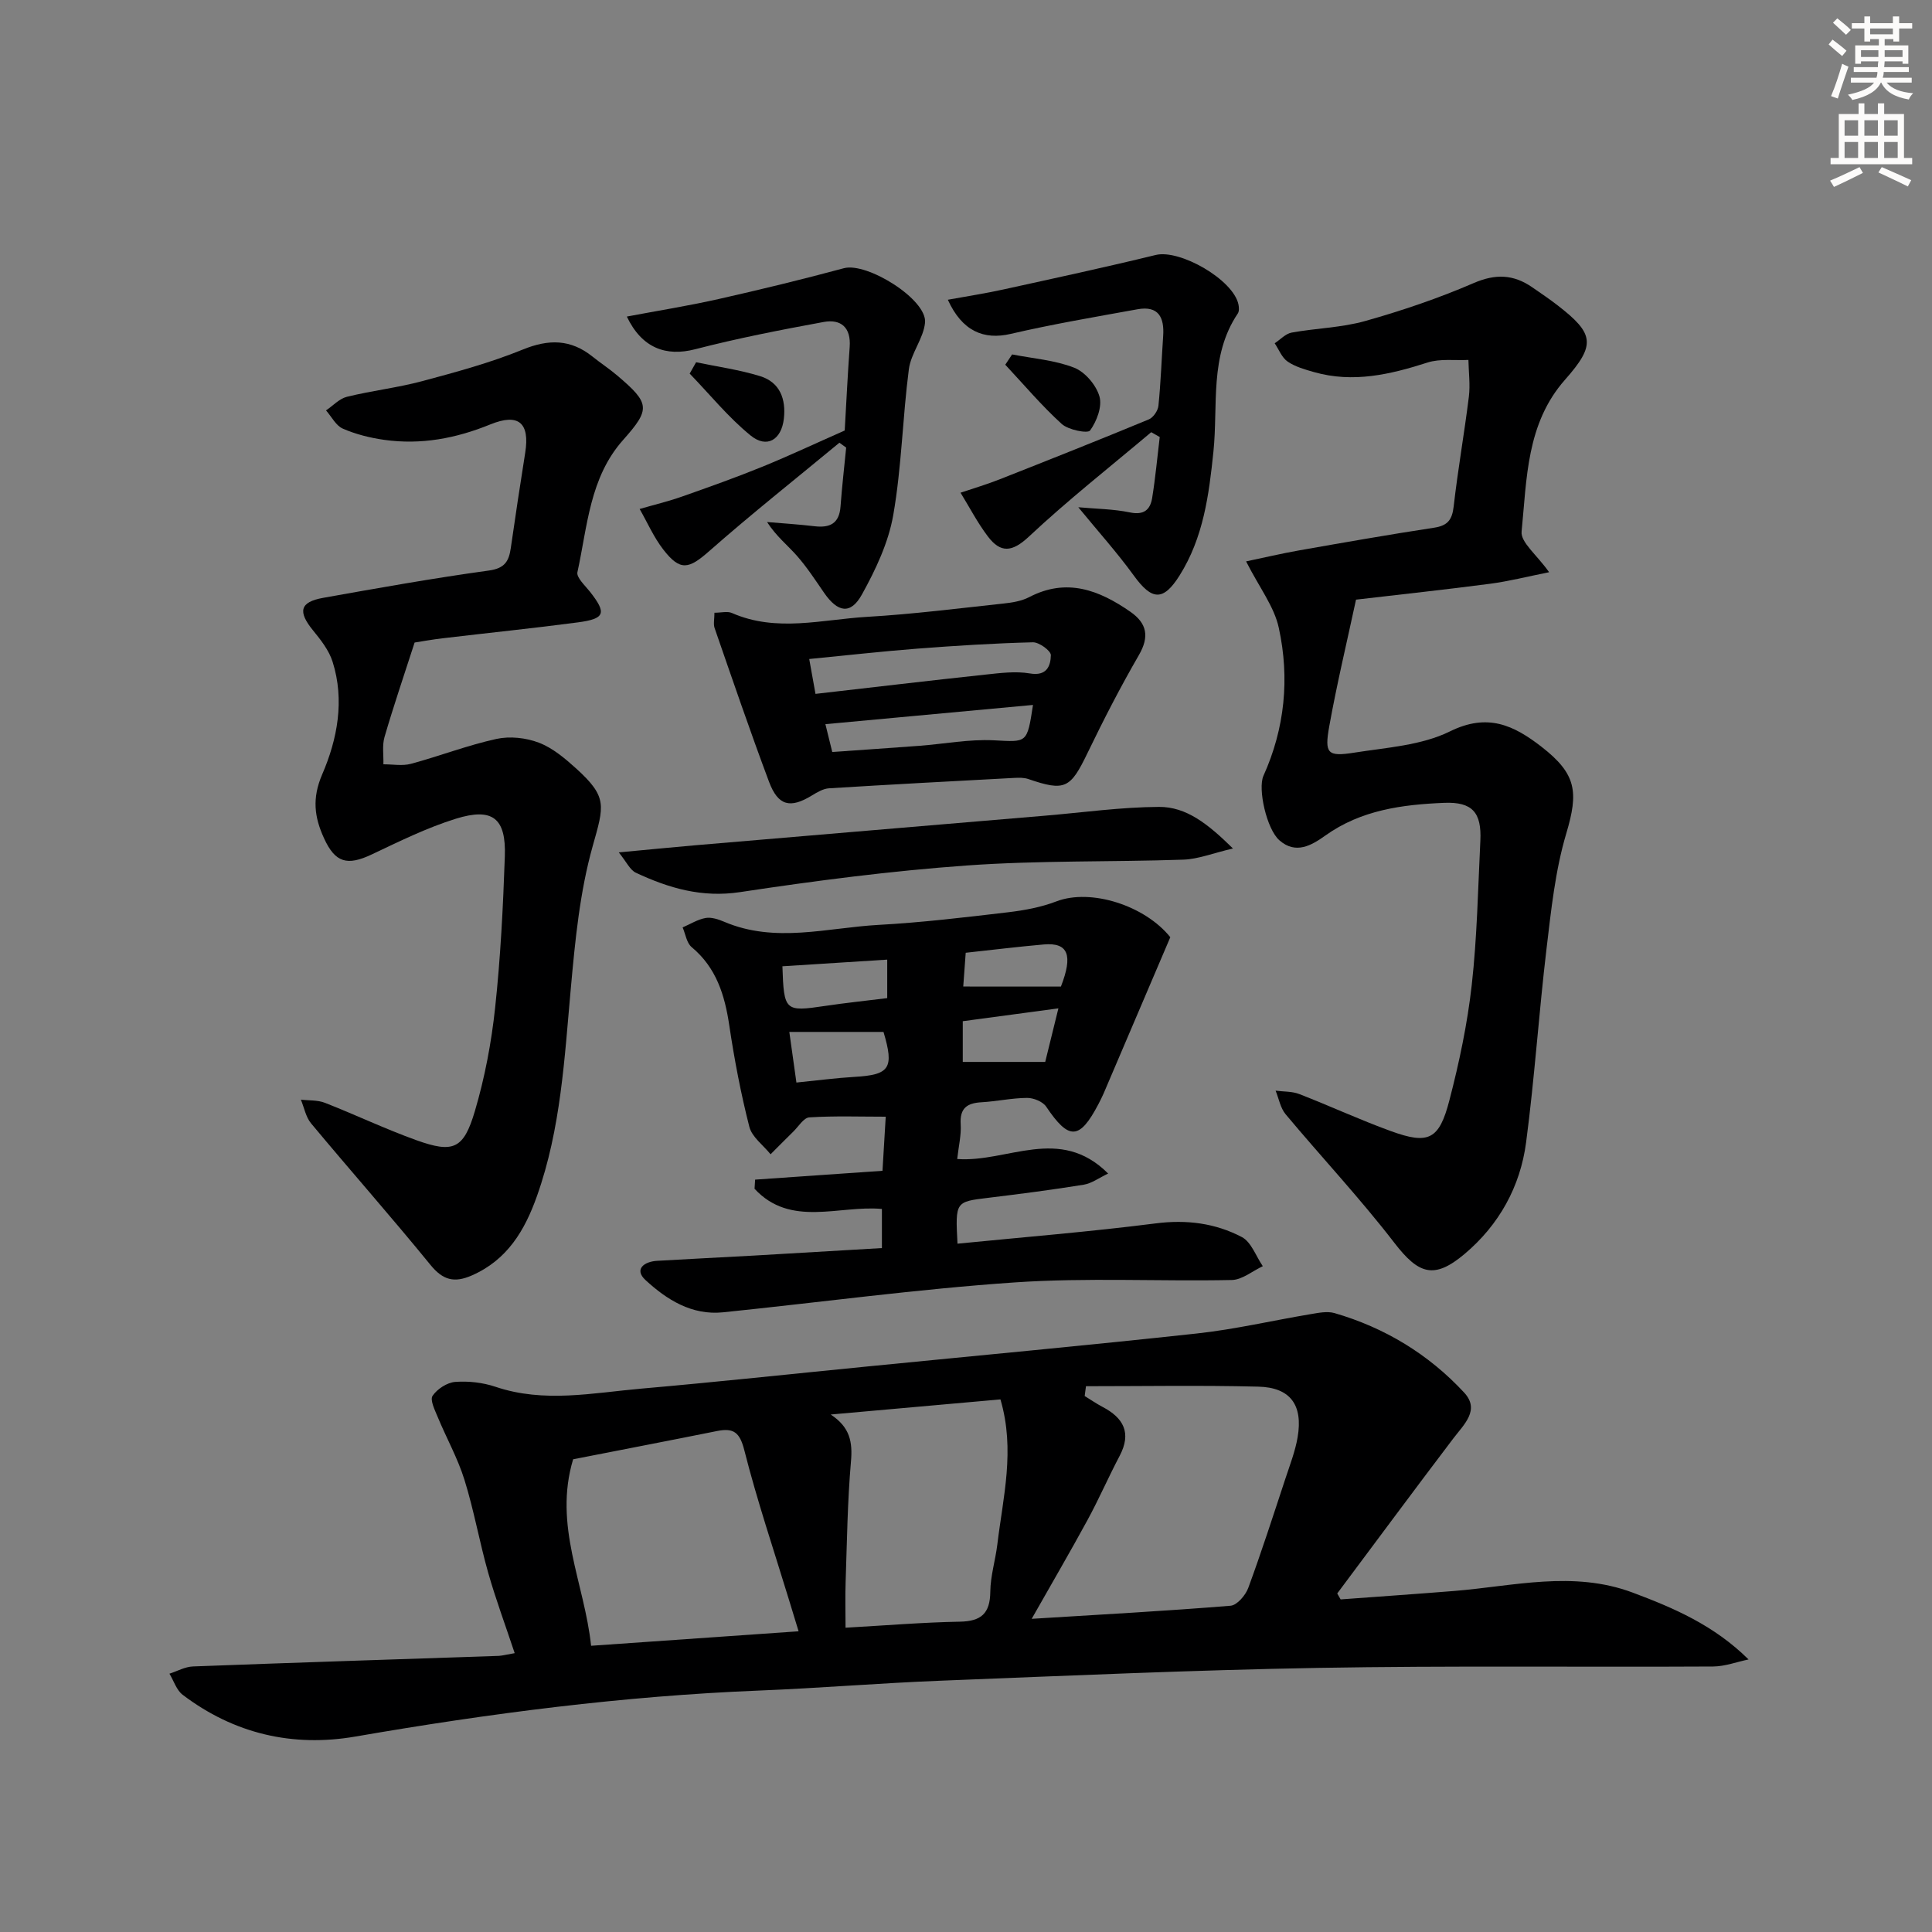
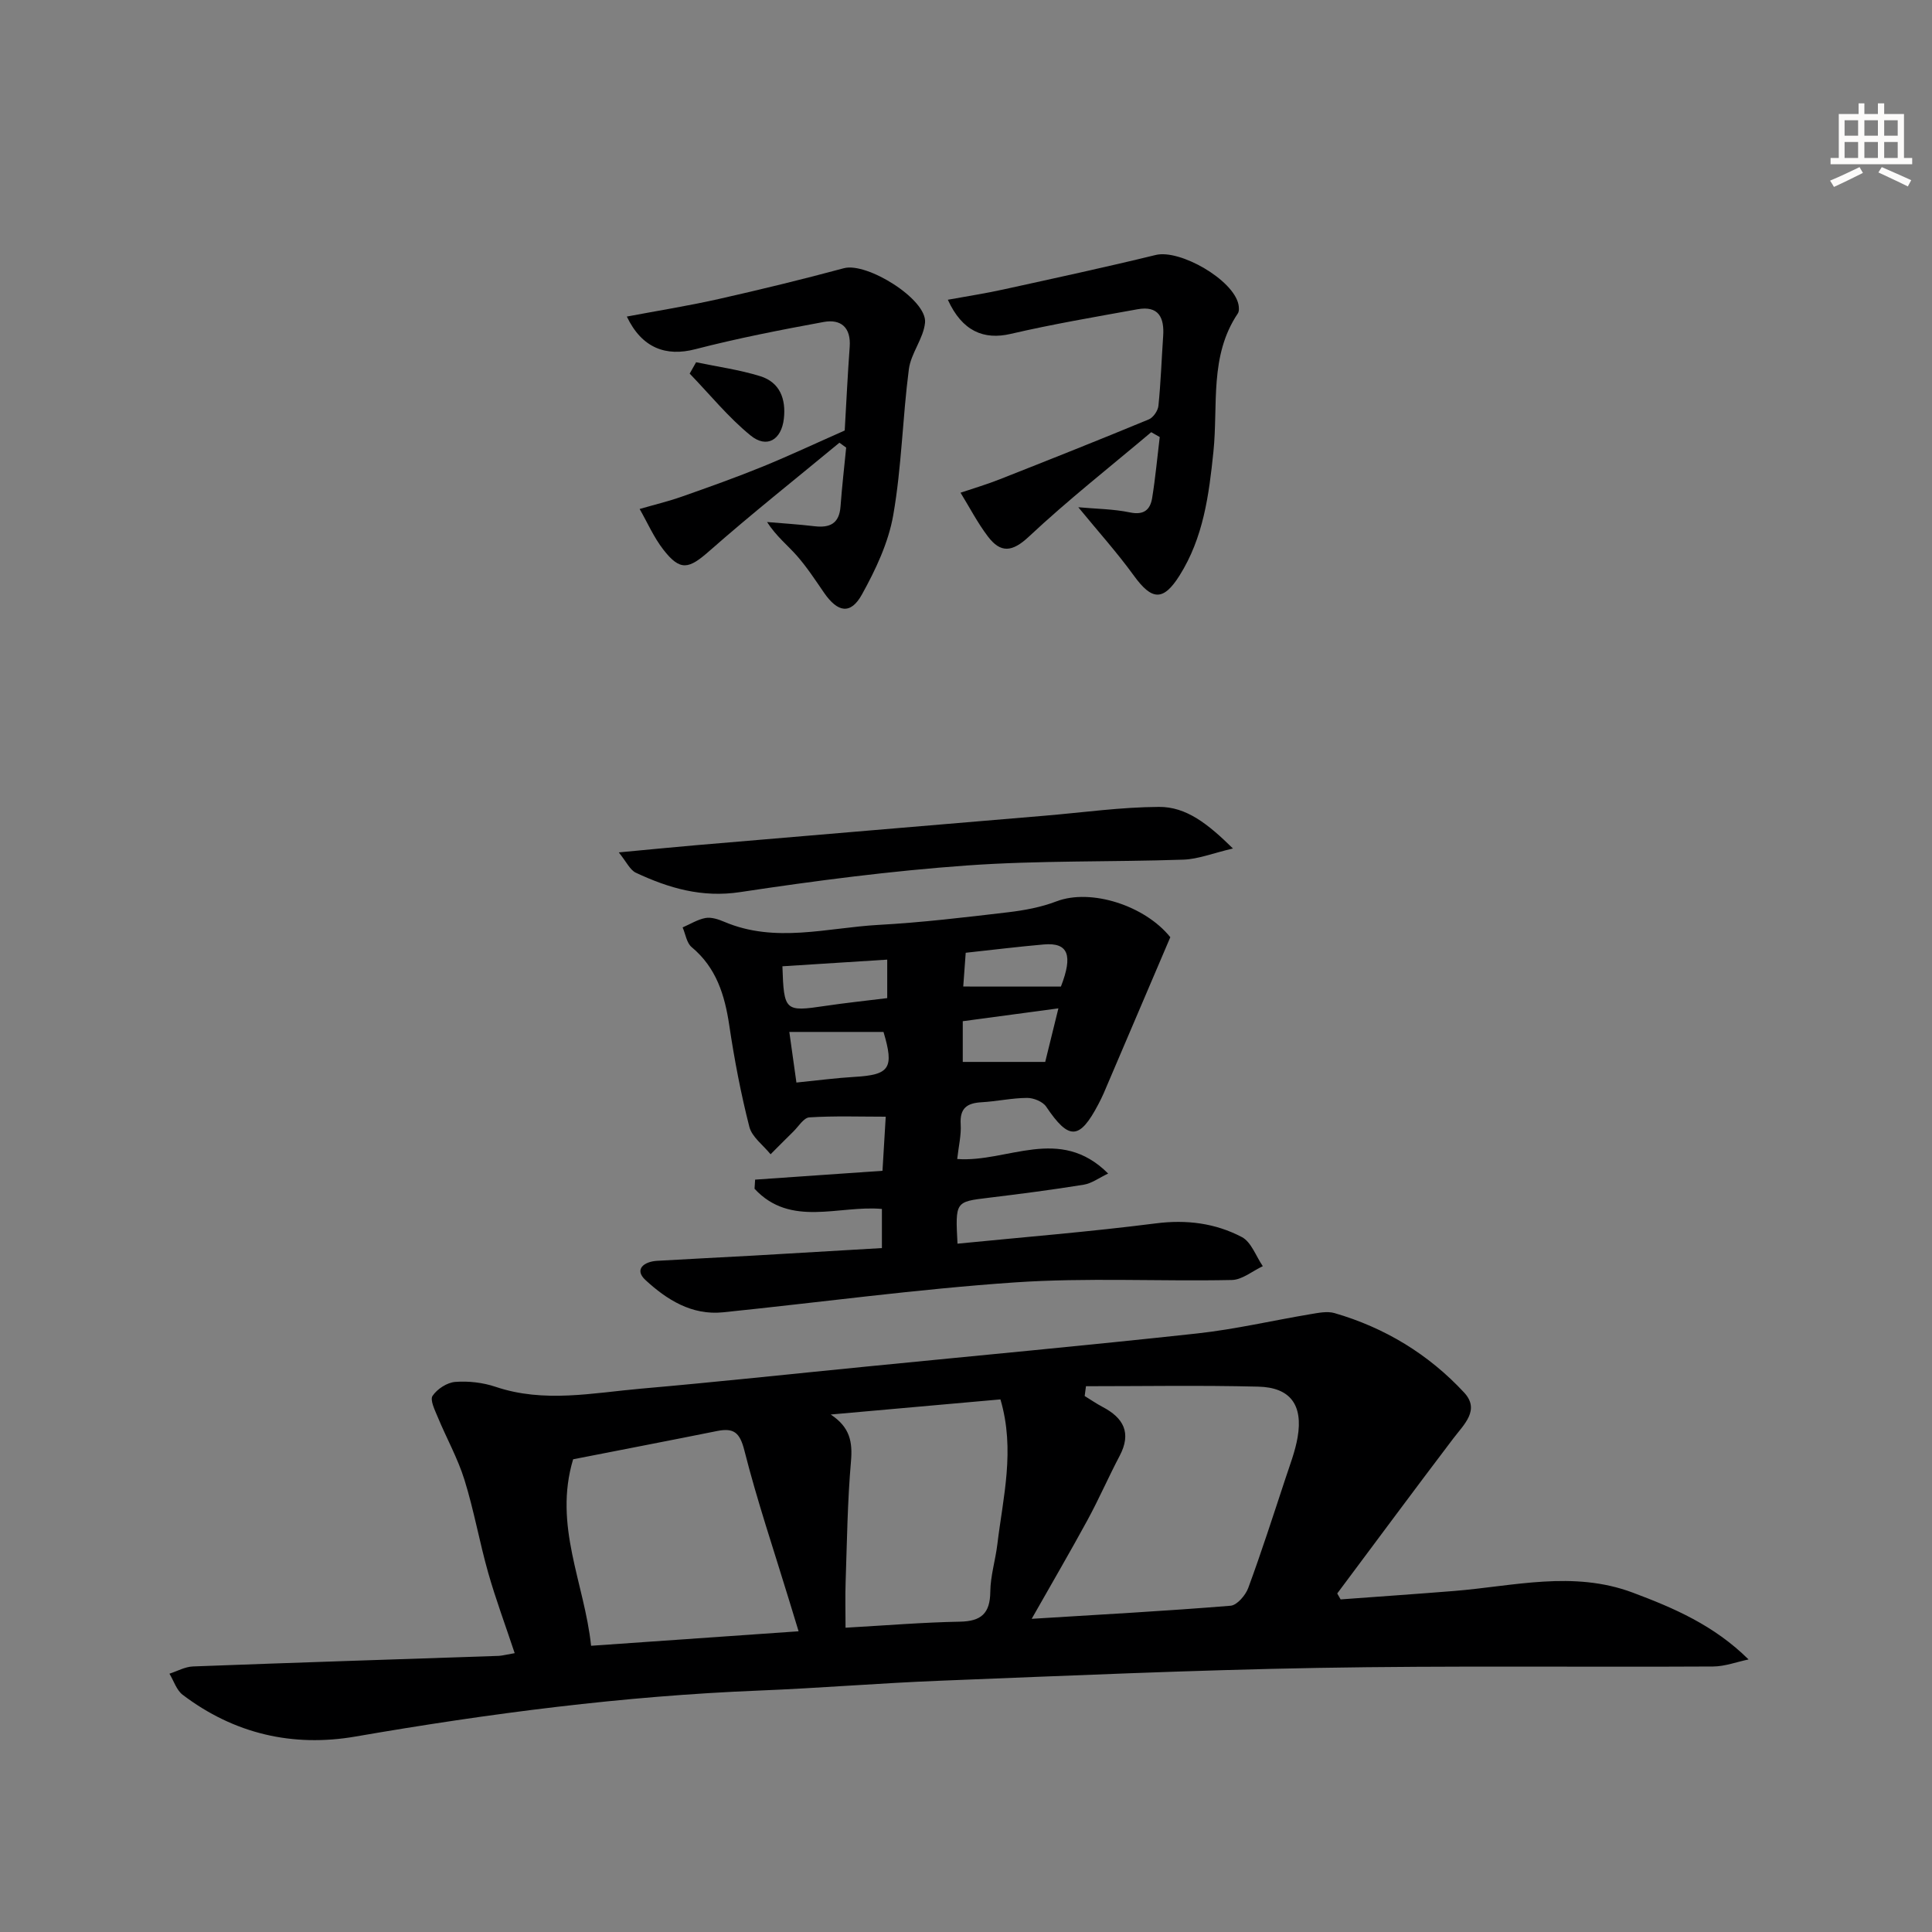
<svg xmlns="http://www.w3.org/2000/svg" enable-background="new 0 0 400 400" viewBox="0 0 400 400">
  <rect x="0" y="0" width="400" height="400" fill="#808080" stroke="none" />
  <g fill="#000001">
    <path d="m106.56 342.27c-1.98-5.96-3.95-11.24-5.48-16.63-1.81-6.37-2.95-12.94-4.92-19.26-1.39-4.47-3.73-8.64-5.53-12.99-.59-1.43-1.65-3.55-1.07-4.4.96-1.42 3-2.75 4.69-2.88 2.75-.21 5.72.13 8.34 1.01 10.06 3.4 20.14 1.26 30.19.38 15.55-1.36 31.08-3.04 46.62-4.57 22.81-2.26 45.64-4.37 68.43-6.85 7.89-.86 15.68-2.69 23.52-4 1.62-.27 3.44-.65 4.94-.22 10.42 3.02 19.48 8.52 26.83 16.44 3.36 3.61 0 6.58-2.24 9.53-8.08 10.64-16.02 21.38-24.02 32.08.23.41.46.82.7 1.23 7.85-.58 15.71-1.12 23.55-1.75 12.31-1 24.6-4.27 36.92.34 8.54 3.2 16.82 6.75 23.99 13.84-2.44.51-4.88 1.44-7.32 1.46-27.28.15-54.57-.19-81.85.29-26.1.46-52.2 1.63-78.29 2.66-12.46.49-24.9 1.53-37.35 2.03-28.11 1.12-55.91 4.73-83.6 9.52-13.02 2.25-25.15-.57-35.79-8.64-1.28-.97-1.84-2.89-2.74-4.37 1.62-.52 3.23-1.44 4.88-1.5 21.11-.8 42.23-1.47 63.35-2.19.79-.06 1.59-.28 3.25-.56zm118.28-55.27c-.09.68-.18 1.35-.27 2.03 1.23.75 2.42 1.58 3.69 2.25 4.36 2.28 6.05 5.38 3.56 10.12-2.32 4.4-4.3 8.97-6.68 13.34-3.61 6.63-7.42 13.15-11.54 20.42 14.39-.89 27.8-1.62 41.18-2.71 1.34-.11 3.1-2.17 3.66-3.69 2.75-7.47 5.19-15.06 7.69-22.63.93-2.83 2.03-5.65 2.53-8.57 1.14-6.67-1.5-10.31-8.14-10.47-11.89-.3-23.78-.09-35.68-.09zm-102.46 53.74c14.68-1.02 28.57-1.99 42.96-3-.74-2.43-1.36-4.45-1.98-6.48-3.14-10.31-6.61-20.55-9.25-30.98-.94-3.7-2.19-4.69-5.61-4.01-10.05 2.02-20.12 3.95-29.84 5.86-4.13 13.73 2.35 25.62 3.72 38.61zm49.61-47.88c4.01 2.65 4.55 5.68 4.19 9.77-.72 8.25-.82 16.56-1.1 24.84-.11 3.08-.02 6.16-.02 9.53 8.44-.48 16.06-1.11 23.68-1.25 4.41-.08 6.24-1.71 6.29-6.18.03-3.28 1.06-6.54 1.46-9.83 1.17-9.76 3.73-19.51.64-30.01-11.75 1.05-23.44 2.09-35.14 3.13z" />
-     <path d="m257.99 116.23c3.7-.77 7.3-1.63 10.94-2.27 9.31-1.64 18.62-3.28 27.96-4.7 2.84-.43 3.76-1.63 4.08-4.42.86-7.58 2.2-15.1 3.14-22.68.31-2.5-.04-5.09-.09-7.64-2.84.14-5.86-.3-8.47.54-7.72 2.48-15.4 4.27-23.45 1.99-1.9-.54-3.91-1.1-5.51-2.19-1.2-.82-1.81-2.5-2.68-3.79 1.16-.76 2.25-1.98 3.51-2.21 5.06-.92 10.32-1.01 15.24-2.4 7.62-2.15 15.18-4.71 22.44-7.85 4.53-1.96 8.25-1.81 12.12.86 1.78 1.23 3.58 2.44 5.28 3.76 7.59 5.87 7.92 8.15 1.53 15.38-8.03 9.08-7.91 20.51-9 31.45-.22 2.22 3.14 4.79 5.7 8.41-4.51.9-8.33 1.88-12.21 2.39-9.21 1.21-18.46 2.2-27.77 3.29-1.89 8.8-3.97 17.46-5.54 26.21-1.02 5.68-.36 6.34 5.16 5.47 6.7-1.06 13.91-1.49 19.82-4.4 7.82-3.86 13.22-1.28 19 3.21 7.22 5.62 7.65 9.34 5.09 17.92-2.29 7.68-3.13 15.85-4.09 23.87-1.59 13.35-2.47 26.79-4.23 40.11-1.21 9.15-5.59 17.05-12.71 23.06-6.37 5.37-9.56 4.21-14.59-2.32-7.08-9.19-15.04-17.68-22.49-26.59-1.08-1.3-1.4-3.24-2.07-4.88 1.65.22 3.42.12 4.92.71 6.34 2.46 12.52 5.33 18.91 7.65 7.81 2.84 10.03 1.84 12.15-6.36 2.04-7.84 3.73-15.85 4.63-23.89 1.11-9.89 1.29-19.88 1.78-29.83.29-5.88-1.66-8.11-7.5-7.87-8.67.36-17.19 1.48-24.59 6.77-2.86 2.04-6.12 3.96-9.51.99-2.67-2.34-4.5-10.7-3.31-13.35 4.44-9.84 5.45-20.21 3.19-30.6-.93-4.41-4.03-8.37-6.78-13.8z" />
-     <path d="m85.84 133.03c-2.29 7.08-4.4 13.28-6.23 19.56-.51 1.76-.18 3.76-.23 5.65 1.91-.01 3.92.38 5.7-.1 5.93-1.6 11.71-3.84 17.69-5.15 2.78-.61 6.13-.25 8.81.78 2.85 1.09 5.41 3.26 7.73 5.36 6.51 5.91 5.76 7.65 3.4 16.05-2.66 9.46-3.63 19.49-4.52 29.35-1.32 14.56-2.06 29.16-7.02 43.11-2.52 7.1-6.13 13.21-13.49 16.43-3.63 1.59-5.98.98-8.56-2.19-8.07-9.9-16.53-19.47-24.71-29.29-1.1-1.32-1.43-3.27-2.12-4.92 1.67.2 3.47.06 4.99.66 6.34 2.48 12.51 5.43 18.91 7.73 7.65 2.74 9.79 1.88 12.12-5.99 2.06-6.96 3.43-14.21 4.2-21.42 1.12-10.4 1.65-20.88 2.01-31.34.28-7.92-2.52-10.17-10.15-7.8-5.98 1.86-11.69 4.69-17.38 7.38-5.11 2.42-7.59 1.74-9.91-3.35-1.99-4.35-2.51-8.25-.37-13.22 3.14-7.27 4.68-15.33 2.15-23.31-.75-2.38-2.46-4.55-4.08-6.53-3.14-3.86-2.71-5.84 2.11-6.7 11.43-2.04 22.86-4.08 34.35-5.66 3.32-.46 4.13-1.98 4.52-4.69.94-6.58 1.94-13.14 2.98-19.7.97-6.14-1.32-8.27-7.25-5.85-7.12 2.9-14.34 4.25-21.92 3.19-2.92-.41-5.89-1.15-8.58-2.32-1.44-.62-2.34-2.48-3.49-3.78 1.44-.97 2.75-2.43 4.33-2.82 5.15-1.27 10.47-1.87 15.59-3.24 7.02-1.88 14.1-3.8 20.82-6.54 5.37-2.19 9.91-2.16 14.42 1.45 1.69 1.35 3.5 2.54 5.15 3.94 6.78 5.76 6.9 6.92 1.2 13.33-6.95 7.81-7.38 17.9-9.46 27.37-.24 1.11 1.57 2.75 2.58 4.03 3.51 4.46 3.17 5.62-2.51 6.37-9.22 1.22-18.48 2.16-27.71 3.26-2.46.28-4.88.73-6.07.91z" />
    <path d="m156.34 244.23c8.67-.6 17.35-1.2 26.37-1.83.22-3.61.43-7.2.67-11.2-5.31 0-10.58-.19-15.81.14-1.18.07-2.26 1.92-3.36 2.98-1.57 1.53-3.11 3.1-4.67 4.66-1.52-1.89-3.86-3.56-4.4-5.7-1.76-6.9-3.1-13.93-4.15-20.98-.94-6.29-2.67-11.94-7.79-16.21-1.04-.86-1.27-2.7-1.87-4.08 1.58-.68 3.1-1.65 4.75-1.95 1.2-.21 2.65.27 3.85.78 10.57 4.51 21.31 1.24 31.95.65 8.95-.49 17.88-1.56 26.79-2.61 3.4-.4 6.87-1.04 10.05-2.26 7.15-2.73 18.33.87 23.58 7.42-4.72 11.07-9.26 21.7-13.8 32.33-.33.76-.71 1.5-1.09 2.24-3.92 7.46-6.11 7.49-10.81.51-.71-1.05-2.61-1.82-3.96-1.81-3.14.02-6.27.72-9.42.9-3.02.17-4.53 1.23-4.32 4.56.14 2.25-.43 4.54-.72 7.19 10.42.77 21.19-7.06 31.25 3.01-1.88.89-3.4 2.04-5.06 2.31-6.55 1.06-13.14 1.91-19.72 2.71-6.86.83-6.87.76-6.41 9.5 13.71-1.36 27.41-2.46 41.04-4.2 6.39-.82 12.34-.05 17.83 2.83 1.96 1.03 2.92 3.97 4.34 6.03-2.14 1-4.25 2.81-6.41 2.86-14.99.31-30.03-.52-44.96.5-20.18 1.38-40.26 4.13-60.39 6.19-6.47.66-11.65-2.62-16.05-6.68-2.4-2.21-.31-3.82 2.4-3.98 6.64-.39 13.29-.71 19.93-1.08 8.77-.5 17.54-1.02 26.62-1.56 0-2.8 0-5.22 0-8.1-8.89-.81-18.9 3.89-26.37-4.18.04-.65.08-1.27.12-1.89zm8.55-20.1c4.49-.45 8.23-.95 11.99-1.17 7.33-.42 8.29-1.78 6.04-9.31-6.44 0-12.92 0-19.5 0 .48 3.4.93 6.64 1.47 10.48zm-2.9-24.07c.31 9.29.52 9.44 8.81 8.21 4.22-.63 8.46-1.07 12.89-1.62 0-2.76 0-5.17 0-7.97-7.21.46-14.26.91-21.7 1.38zm57.14 8.71c-7.06.95-13.34 1.79-19.8 2.66v8.43h17.07c.69-2.81 1.58-6.44 2.73-11.09zm.52-4.51c2.52-6.48 1.55-9.17-3.55-8.72-5.27.46-10.52 1.11-16.16 1.72-.19 2.59-.37 4.97-.51 6.99 6.9.01 13.28.01 20.22.01z" />
-     <path d="m147.92 126.86c1.42 0 2.7-.36 3.63.06 9.24 4.05 18.68 1.33 28 .79 9.44-.55 18.85-1.75 28.26-2.76 1.79-.19 3.71-.51 5.27-1.32 7.77-4.05 14.49-1.46 20.95 3.03 3.43 2.39 3.98 5.13 1.77 8.96-3.82 6.6-7.32 13.4-10.64 20.28-3.55 7.36-4.67 7.99-12.26 5.39-.91-.31-1.97-.28-2.96-.23-12.77.68-25.55 1.36-38.31 2.15-1.21.08-2.45.82-3.53 1.48-4.48 2.74-7 2.18-8.88-2.83-3.95-10.55-7.59-21.21-11.28-31.86-.27-.85-.02-1.89-.02-3.14zm20.92 16.8c12.06-1.38 23.56-2.75 35.08-3.98 3.09-.33 6.31-.76 9.32-.25 3.51.6 4.28-1.58 4.33-3.78.02-.91-2.43-2.7-3.72-2.67-7.97.2-15.93.7-23.88 1.31-7.41.57-14.8 1.41-22.43 2.15.41 2.25.75 4.16 1.3 7.22zm45.03 2.29c-14.51 1.34-28.59 2.65-42.98 3.98.42 1.7.88 3.58 1.42 5.76 6.2-.44 12.13-.83 18.06-1.28 5.12-.39 10.26-1.39 15.34-1.14 6.95.35 6.93.75 8.16-7.32z" />
    <path d="m238.35 89.48c-8.49 7.16-17.24 14.04-25.33 21.62-3.47 3.25-5.85 3.44-8.48-.02-2.15-2.83-3.8-6.03-5.67-9.07 2.69-.91 5.43-1.71 8.07-2.76 10.33-4.07 20.65-8.17 30.91-12.42.92-.38 1.89-1.8 1.99-2.82.49-4.79.65-9.62.98-14.42.27-3.85-.95-6.35-5.31-5.56-8.78 1.59-17.58 3.08-26.26 5.1-5.56 1.29-10.04-.54-13.01-7.07 3.99-.73 7.8-1.31 11.55-2.14 10.51-2.31 21.04-4.58 31.49-7.13 5.01-1.22 16.06 5.11 17.13 10.25.12.6.17 1.41-.14 1.87-5.91 8.77-4.05 18.98-5.04 28.57-.93 9.04-2.08 17.83-7.02 25.68-3.38 5.36-5.73 5.17-9.47 0-3.45-4.76-7.41-9.16-11.49-14.14 3.7.34 7.26.36 10.69 1.07 2.88.6 4.2-.54 4.6-2.98.68-4.19 1.06-8.42 1.57-12.63-.6-.33-1.18-.67-1.76-1z" />
    <path d="m174.89 89.13c.33-5.75.61-11.55 1.03-17.33.29-4-1.82-5.79-5.38-5.14-8.93 1.64-17.85 3.38-26.63 5.65-5.99 1.55-11.01-.21-14.13-6.77 6.45-1.22 12.75-2.22 18.96-3.62 8.7-1.96 17.37-4.07 25.98-6.39 4.78-1.29 17.26 6.47 16.8 11.27-.32 3.29-2.92 6.33-3.35 9.64-1.31 10.04-1.49 20.25-3.23 30.19-.99 5.7-3.64 11.31-6.48 16.44-2.34 4.23-5.01 3.76-7.85-.35-1.79-2.6-3.53-5.27-5.6-7.63-1.92-2.19-4.26-4.01-6.2-7.01 3.27.28 6.55.48 9.81.87 3.19.38 5.14-.55 5.4-4.07.3-4.08.77-8.14 1.17-12.21-.47-.34-.93-.67-1.4-1.01-9 7.45-18.17 14.71-26.94 22.43-4.26 3.75-6.01 4.22-9.53-.32-1.97-2.54-3.28-5.58-4.89-8.39 2.92-.85 5.88-1.56 8.74-2.56 5.63-1.98 11.25-3.98 16.77-6.23 5.64-2.31 11.17-4.91 16.95-7.46z" />
    <path d="m255.27 175.67c-4.16.97-7.18 2.2-10.25 2.31-14.95.51-29.96.14-44.87 1.21-15.69 1.12-31.35 3.16-46.91 5.51-7.91 1.2-14.78-.82-21.59-4.01-1.23-.58-1.95-2.26-3.54-4.21 6.01-.56 10.89-1.05 15.77-1.47 24.15-2.06 48.31-4.09 72.46-6.13 7.87-.66 15.73-1.78 23.6-1.82 5.68-.04 10.15 3.52 15.33 8.61z" />
-     <path d="m209.55 73.38c4.31.85 8.83 1.17 12.85 2.75 2.25.88 4.56 3.6 5.23 5.95.6 2.08-.56 5.14-1.94 7.05-.48.67-4.5-.11-5.88-1.36-4.16-3.79-7.82-8.13-11.68-12.26.48-.7.95-1.41 1.42-2.13z" />
    <path d="m144.12 75c4.44.93 8.98 1.55 13.29 2.89 4.08 1.27 5.34 4.75 4.88 8.8-.5 4.37-3.52 6.22-6.89 3.47-4.62-3.76-8.44-8.5-12.61-12.81.44-.78.89-1.57 1.33-2.35z" />
  </g>
-   <path d="m378.6 9.2.8-1c.9.7 1.9 1.4 2.9 2.3l-.9 1.1c-1.1-.9-2-1.7-2.8-2.4zm.5 10.7c.9-2.1 1.6-4.3 2.3-6.7.4.2.8.4 1.3.6-.7 2.1-1.5 4.3-2.2 6.6zm.4-15.2.9-.9c1 .8 2 1.6 2.8 2.4l-1 1c-1-.9-1.9-1.8-2.7-2.5zm12.5-1.3h1.2v1.4h2.7v1.1h-2.7v2.7h-1.2v-.5h-1.8v1.3h4.9v3.8h-1.2v-.5h-3.7c0 .4-.1.9-.1 1.2h5.1v1h-5.2c0 .5-.1.9-.2 1.2h6v1h-5.2c1.1 1.3 2.9 2 5.5 2.2-.4.4-.7.8-.9 1.3-2.9-.5-4.8-1.6-5.7-3.5h-.1c-.8 1.7-2.7 2.9-5.9 3.6-.2-.4-.6-.8-.9-1.1 2.8-.6 4.6-1.4 5.4-2.5h-4.8v-1h5.3c.1-.3.2-.7.2-1.2h-4.9v-1h5c0-.4 0-.8.1-1.2h-3.6v.5h-1.2v-3.8h4.9v-1.3h-1.8v.5h-1.2v-2.7h-2.6v-1.1h2.6v-1.4h1.2v1.4h4.7v-1.4zm-6.7 8.4h3.6c0-.4 0-.9 0-1.4h-3.6zm1.9-4.7h4.7v-1.2h-4.7zm6.7 3.3h-3.7v1.4h3.7z" fill="#fcfbfa" />
  <path d="m384.7 21.4h1.3v2.2h2.8v-2.2h1.3v2.2h4.1v9.1h1.7v1.3h-16.9v-1.3h1.7v-9.1h4.1v-2.2zm.3 13.2.7 1.2c-1.8.9-3.8 1.9-6 2.9-.2-.4-.5-.8-.8-1.3 2.4-1 4.4-2 6.1-2.8zm-3.1-6.5h2.8v-3.2h-2.8zm0 4.6h2.8v-3.3h-2.8zm4.1-4.6h2.8v-3.2h-2.8zm0 4.6h2.8v-3.3h-2.8zm3.6 1.9c2.1.9 4.1 1.8 6.1 2.7l-.7 1.3c-2.2-1.1-4.2-2-6.1-2.9zm3.3-9.7h-2.8v3.2h2.8zm-2.8 7.8h2.8v-3.3h-2.8z" fill="#fcfbfa" />
</svg>